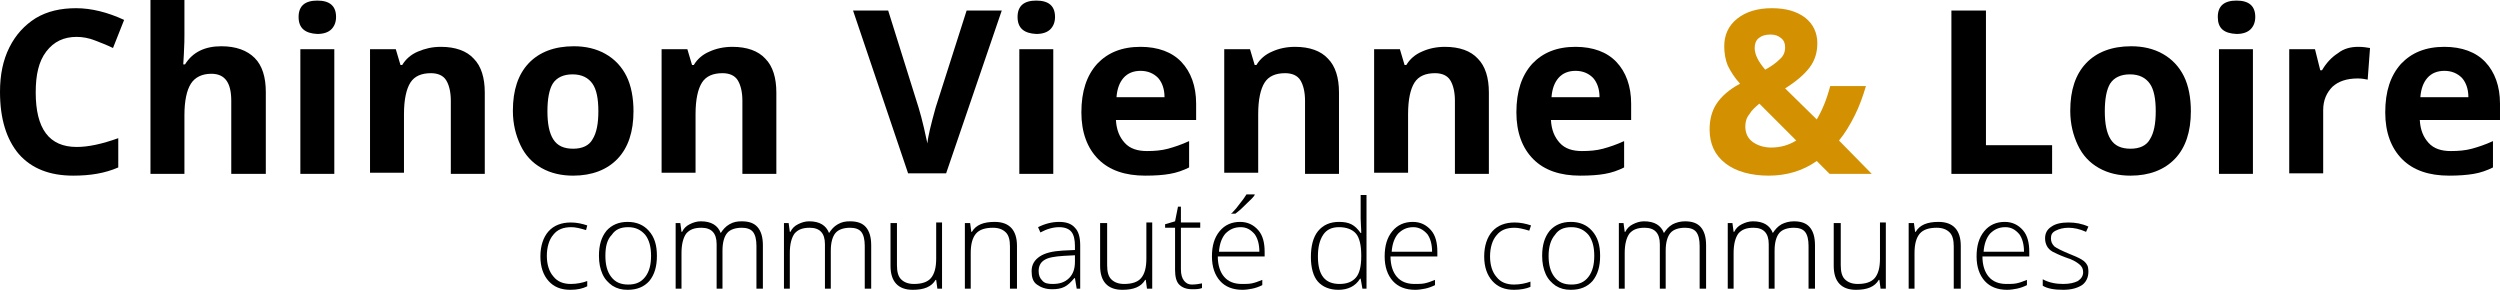
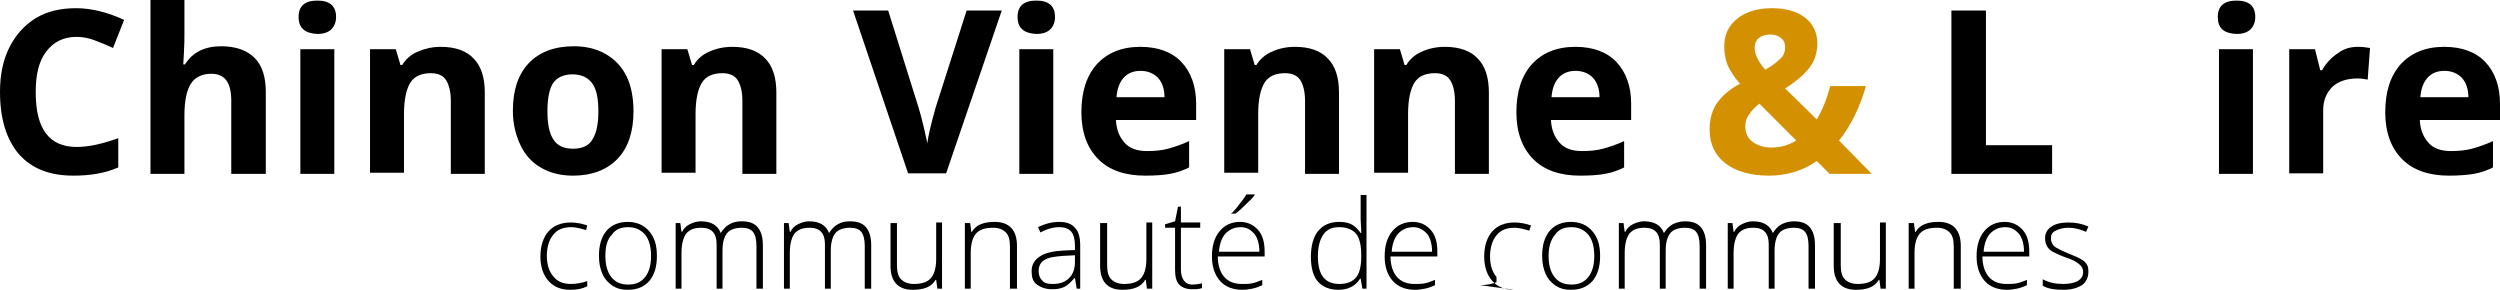
<svg xmlns="http://www.w3.org/2000/svg" id="Calque_1" data-name="Calque 1" viewBox="0 0 427 49.5">
  <defs>
    <style> .cls-1 { fill: #000; } .cls-1, .cls-2 { stroke-width: 0px; } .cls-2 { fill: #d39000; } .cls-3 { isolation: isolate; } </style>
  </defs>
  <g class="cls-3">
    <path class="cls-1" d="M13.1,6.3c-2.2,0-3.9.8-5.2,2.5s-1.8,4-1.8,7c0,6.2,2.3,9.3,7,9.3,2,0,4.3-.5,7.1-1.5v5c-2.3,1-4.8,1.4-7.7,1.4-4,0-7.1-1.2-9.3-3.7-2.1-2.5-3.2-6-3.2-10.6,0-2.9.5-5.4,1.6-7.6s2.6-3.8,4.5-5c2-1.2,4.3-1.7,6.9-1.7s5.4.7,8.2,2l-1.9,4.8c-1-.5-2.1-.9-3.1-1.3s-2.1-.6-3.1-.6Z" />
    <path class="cls-1" d="M45.3,29.7h-5.8v-12.5c0-3.1-1.1-4.6-3.4-4.6-1.6,0-2.8.6-3.5,1.7s-1.1,2.9-1.1,5.4v10h-5.8V0h5.8v6c0,.5,0,1.6-.1,3.3l-.1,1.7h.3c1.3-2.1,3.4-3.1,6.2-3.1,2.5,0,4.4.7,5.7,2s1.9,3.3,1.9,5.8v14s-.1,0-.1,0Z" />
    <path class="cls-1" d="M51,2.9c0-1.9,1.1-2.8,3.2-2.8s3.2.9,3.2,2.8c0,.9-.3,1.6-.8,2.1s-1.3.8-2.4.8c-2.1-.1-3.2-1-3.2-2.9ZM57.1,29.7h-5.8V8.4h5.8v21.3Z" />
    <path class="cls-1" d="M82.8,29.7h-5.8v-12.5c0-1.5-.3-2.7-.8-3.5-.5-.8-1.4-1.2-2.6-1.2-1.6,0-2.8.5-3.5,1.6-.7,1.1-1.1,2.9-1.1,5.4v10h-5.8V8.4h4.4l.8,2.7h.3c.6-1,1.5-1.8,2.7-2.3s2.4-.8,3.9-.8c2.5,0,4.4.7,5.6,2,1.3,1.3,1.9,3.3,1.9,5.8v13.9Z" />
    <path class="cls-1" d="M108.2,19c0,3.5-.9,6.2-2.7,8.1s-4.4,2.9-7.6,2.9c-2,0-3.8-.4-5.4-1.3s-2.8-2.2-3.6-3.9-1.3-3.6-1.3-5.9c0-3.5.9-6.2,2.7-8.1,1.8-1.9,4.4-2.9,7.7-2.9,2,0,3.8.4,5.4,1.3,1.6.9,2.8,2.2,3.6,3.8s1.2,3.7,1.2,6ZM93.5,19c0,2.1.3,3.7,1,4.8.7,1.1,1.8,1.6,3.4,1.6,1.5,0,2.7-.5,3.3-1.6.7-1.1,1-2.7,1-4.8s-.3-3.7-1-4.7-1.8-1.6-3.4-1.6c-1.5,0-2.7.5-3.4,1.6-.6,1-.9,2.6-.9,4.7Z" />
    <path class="cls-1" d="M132.6,29.7h-5.8v-12.5c0-1.5-.3-2.7-.8-3.5-.5-.8-1.4-1.2-2.6-1.2-1.6,0-2.8.5-3.5,1.6-.7,1.1-1.1,2.9-1.1,5.4v10h-5.8V8.4h4.4l.8,2.7h.3c.6-1,1.5-1.8,2.7-2.3,1.1-.5,2.4-.8,3.9-.8,2.5,0,4.4.7,5.6,2,1.3,1.3,1.9,3.3,1.9,5.8v13.9Z" />
    <path class="cls-1" d="M165.1,1.8h6l-9.5,27.8h-6.5l-9.4-27.8h6l5.2,16.6c.3,1,.6,2.1.9,3.4.3,1.3.5,2.2.6,2.7.1-1.2.6-3.2,1.4-6.1l5.3-16.6Z" />
    <path class="cls-1" d="M173.8,2.9c0-1.9,1.1-2.8,3.2-2.8s3.2.9,3.2,2.8c0,.9-.3,1.6-.8,2.1s-1.3.8-2.4.8c-2.1-.1-3.2-1-3.2-2.9ZM179.9,29.7h-5.8V8.4h5.8v21.3Z" />
    <path class="cls-1" d="M195.6,30c-3.4,0-6.1-.9-8-2.8s-2.9-4.6-2.9-8c0-3.6.9-6.3,2.7-8.3,1.8-1.9,4.2-2.9,7.4-2.9,3,0,5.4.9,7,2.6s2.5,4.1,2.5,7.1v2.8h-13.7c.1,1.7.6,2.9,1.5,3.9s2.2,1.4,3.8,1.4c1.3,0,2.5-.1,3.6-.4s2.3-.7,3.6-1.3v4.5c-1,.5-2.1.9-3.3,1.1-1.1.2-2.5.3-4.2.3ZM194.8,12.1c-1.2,0-2.2.4-2.9,1.2s-1.1,1.9-1.2,3.3h8.2c0-1.4-.4-2.5-1.1-3.3-.8-.8-1.8-1.2-3-1.2Z" />
    <path class="cls-1" d="M228.7,29.7h-5.8v-12.5c0-1.5-.3-2.7-.8-3.5-.5-.8-1.4-1.2-2.6-1.2-1.6,0-2.8.5-3.5,1.6-.7,1.1-1.1,2.9-1.1,5.4v10h-5.8V8.4h4.4l.8,2.7h.3c.6-1,1.5-1.8,2.7-2.3,1.1-.5,2.4-.8,3.9-.8,2.5,0,4.4.7,5.6,2,1.3,1.3,1.9,3.3,1.9,5.8v13.9h0Z" />
    <path class="cls-1" d="M254.3,29.7h-5.8v-12.5c0-1.5-.3-2.7-.8-3.5-.5-.8-1.4-1.2-2.6-1.2-1.6,0-2.8.5-3.5,1.6-.7,1.1-1.1,2.9-1.1,5.4v10h-5.8V8.4h4.4l.8,2.7h.3c.6-1,1.5-1.8,2.7-2.3,1.1-.5,2.4-.8,3.9-.8,2.5,0,4.4.7,5.6,2,1.3,1.3,1.9,3.3,1.9,5.8v13.9h0Z" />
    <path class="cls-1" d="M269.9,30c-3.4,0-6.1-.9-8-2.8s-2.9-4.6-2.9-8c0-3.6.9-6.3,2.7-8.3,1.8-1.9,4.2-2.9,7.4-2.9,3,0,5.4.9,7,2.6s2.5,4.1,2.5,7.1v2.8h-13.7c.1,1.7.6,2.9,1.5,3.9s2.2,1.4,3.8,1.4c1.3,0,2.5-.1,3.6-.4s2.3-.7,3.6-1.3v4.5c-1,.5-2.1.9-3.3,1.1-1.1.2-2.5.3-4.2.3ZM269.1,12.1c-1.2,0-2.2.4-2.9,1.2-.7.8-1.1,1.9-1.2,3.3h8.2c0-1.4-.4-2.5-1.1-3.3-.8-.8-1.8-1.2-3-1.2Z" />
    <path class="cls-2" d="M319.7,29.7h-7.2l-2.2-2.2c-2.4,1.7-5.2,2.5-8.2,2.5s-5.6-.7-7.4-2.1-2.7-3.3-2.7-5.8c0-1.7.4-3.2,1.2-4.4.8-1.2,2.1-2.4,4-3.4-1-1.1-1.6-2.1-2.1-3.1-.4-1-.6-2.1-.6-3.3,0-1.9.7-3.5,2.2-4.7s3.5-1.8,5.9-1.8,4.2.5,5.7,1.6c1.4,1.1,2.1,2.6,2.1,4.4,0,1.5-.4,2.9-1.3,4.1s-2.3,2.4-4.2,3.6l5.4,5.3c.9-1.5,1.7-3.4,2.3-5.7h6.1c-.5,1.7-1.1,3.4-1.9,5s-1.7,3.1-2.7,4.3l5.6,5.7ZM298.1,21.6c0,1.1.4,2,1.2,2.6.8.6,1.9,1,3.2,1,1.6,0,3-.4,4.3-1.2l-6.3-6.3c-.7.6-1.3,1.1-1.7,1.8-.5.6-.7,1.3-.7,2.1ZM304.9,8.1c0-.7-.2-1.2-.7-1.6-.5-.4-1-.6-1.8-.6-.9,0-1.5.2-2,.6-.5.4-.7,1-.7,1.7,0,1.1.6,2.3,1.8,3.7,1.1-.6,1.9-1.2,2.5-1.8.6-.5.9-1.2.9-2Z" />
    <path class="cls-1" d="M333.3,29.7V1.8h5.9v23h11.3v4.9h-17.2Z" />
-     <path class="cls-1" d="M374.2,19c0,3.5-.9,6.2-2.7,8.1s-4.4,2.9-7.6,2.9c-2,0-3.8-.4-5.4-1.3s-2.8-2.2-3.6-3.9-1.3-3.6-1.3-5.9c0-3.5.9-6.2,2.7-8.1,1.8-1.9,4.4-2.9,7.7-2.9,2,0,3.8.4,5.4,1.3,1.6.9,2.8,2.2,3.6,3.8s1.2,3.7,1.2,6ZM359.5,19c0,2.1.3,3.7,1,4.8.7,1.1,1.8,1.6,3.4,1.6,1.5,0,2.7-.5,3.3-1.6.7-1.1,1-2.7,1-4.8s-.3-3.7-1-4.7-1.8-1.6-3.4-1.6c-1.5,0-2.7.5-3.4,1.6-.6,1-.9,2.6-.9,4.7Z" />
    <path class="cls-1" d="M378.8,2.9c0-1.9,1.1-2.8,3.2-2.8s3.2.9,3.2,2.8c0,.9-.3,1.6-.8,2.1s-1.3.8-2.4.8c-2.2-.1-3.2-1-3.2-2.9ZM384.8,29.7h-5.8V8.4h5.8v21.3Z" />
    <path class="cls-1" d="M402.8,8c.8,0,1.4.1,2,.2l-.4,5.4c-.5-.1-1-.2-1.7-.2-1.9,0-3.3.5-4.3,1.4-1,1-1.6,2.3-1.6,4v10.8h-5.8V8.4h4.4l.9,3.6h.3c.7-1.2,1.6-2.2,2.7-2.9,1-.8,2.2-1.1,3.5-1.1Z" />
    <path class="cls-1" d="M418.3,30c-3.4,0-6.1-.9-8-2.8s-2.9-4.6-2.9-8c0-3.6.9-6.3,2.7-8.3,1.8-1.9,4.2-2.9,7.4-2.9,3,0,5.4.9,7,2.6s2.5,4.1,2.5,7.1v2.8h-13.7c.1,1.7.6,2.9,1.5,3.9s2.2,1.4,3.8,1.4c1.3,0,2.5-.1,3.6-.4s2.3-.7,3.6-1.3v4.5c-1,.5-2.1.9-3.3,1.1-1.2.2-2.6.3-4.2.3ZM417.5,12.1c-1.2,0-2.2.4-2.9,1.2-.7.8-1.1,1.9-1.2,3.3h8.2c0-1.4-.4-2.5-1.1-3.3-.8-.8-1.8-1.2-3-1.2Z" />
  </g>
  <g>
    <path class="cls-1" d="M97.4,49.5c-1.6,0-2.8-.5-3.7-1.5-.9-1-1.4-2.4-1.4-4.2s.5-3.3,1.4-4.3,2.2-1.5,3.8-1.5c1,0,1.9.2,2.8.5l-.2.8c-1-.3-1.8-.5-2.5-.5-1.4,0-2.4.4-3.1,1.3-.7.8-1.1,2.1-1.1,3.6s.4,2.7,1.1,3.5c.7.9,1.7,1.3,3,1.3,1,0,2-.2,2.8-.5v.9c-.8.4-1.7.6-2.9.6Z" />
    <path class="cls-1" d="M112.2,43.7c0,1.8-.4,3.2-1.3,4.3-.9,1-2.1,1.5-3.7,1.5-1,0-1.8-.2-2.6-.7-.7-.5-1.3-1.1-1.7-2-.4-.9-.6-1.9-.6-3.1,0-1.8.4-3.2,1.3-4.3.9-1,2.1-1.5,3.6-1.5s2.7.5,3.6,1.5c1,1.1,1.4,2.5,1.4,4.3ZM103.4,43.7c0,1.5.3,2.7,1,3.6.7.9,1.6,1.3,2.9,1.3s2.2-.4,2.9-1.3c.7-.9,1-2.1,1-3.6s-.3-2.7-1-3.6c-.7-.8-1.6-1.3-2.9-1.3s-2.2.4-2.8,1.3c-.8.8-1.1,2-1.1,3.6Z" />
    <path class="cls-1" d="M129.2,49.3v-7.3c0-1.1-.2-1.9-.6-2.4s-1.1-.7-1.9-.7c-1.1,0-2,.3-2.5.9s-.8,1.6-.8,3v6.5h-1v-7.6c0-1.9-.9-2.8-2.6-2.8-1.2,0-2,.3-2.6,1-.5.7-.8,1.8-.8,3.3v6.1h-1v-11.2h.8l.2,1.5h.1c.3-.6.7-1,1.3-1.3.6-.3,1.2-.5,1.9-.5,1.8,0,2.9.7,3.4,2h0c.4-.6.8-1.1,1.5-1.5.7-.4,1.3-.5,2.1-.5,1.2,0,2.1.3,2.7,1s.9,1.7.9,3.1v7.4h-1.1Z" />
    <path class="cls-1" d="M147.7,49.3v-7.3c0-1.1-.2-1.9-.6-2.4s-1.1-.7-1.9-.7c-1.1,0-2,.3-2.5.9s-.8,1.6-.8,3v6.5h-1v-7.6c0-1.9-.9-2.8-2.6-2.8-1.2,0-2,.3-2.6,1-.5.7-.8,1.8-.8,3.3v6.1h-1v-11.2h.8l.2,1.5h.1c.3-.6.7-1,1.3-1.3s1.2-.5,1.9-.5c1.8,0,2.9.7,3.4,2h0c.4-.6.8-1.1,1.5-1.5s1.3-.5,2.1-.5c1.2,0,2.1.3,2.7,1s.9,1.7.9,3.1v7.4h-1.1Z" />
    <path class="cls-1" d="M153.2,38.1v7.2c0,1.1.2,1.9.7,2.4s1.2.8,2.2.8c1.3,0,2.3-.3,2.9-1,.6-.7.9-1.8.9-3.3v-6.2h1v11.3h-.8l-.2-1.5h-.1c-.7,1.2-2,1.7-3.9,1.7-2.5,0-3.8-1.4-3.8-4.1v-7.3s1.1,0,1.1,0Z" />
    <path class="cls-1" d="M172.5,49.3v-7.2c0-1.1-.2-1.9-.7-2.4s-1.2-.8-2.2-.8c-1.3,0-2.3.3-2.9,1-.6.7-.9,1.8-.9,3.3v6.1h-1v-11.2h.9l.2,1.5h.1c.7-1.2,2-1.7,3.9-1.7,2.5,0,3.8,1.4,3.8,4.1v7.3h-1.2Z" />
    <path class="cls-1" d="M183.9,49.3l-.3-1.8h-.1c-.6.7-1.1,1.2-1.7,1.5-.6.3-1.3.4-2.1.4-1.1,0-1.9-.3-2.6-.8s-.9-1.3-.9-2.3c0-1.1.5-1.9,1.4-2.5s2.2-.9,3.9-1l2.1-.1v-.7c0-1.1-.2-1.9-.6-2.4s-1.1-.8-2.1-.8-2.1.3-3.2.9l-.4-.9c1.2-.6,2.4-.9,3.6-.9s2.1.3,2.7,1c.6.6.9,1.6.9,3v7.4h-.6ZM179.8,48.5c1.2,0,2.1-.3,2.8-1s1-1.6,1-2.8v-1.1l-1.9.1c-1.6.1-2.7.3-3.3.7-.7.4-1,1.1-1,1.9,0,.7.2,1.2.6,1.6.4.5,1,.6,1.8.6Z" />
    <path class="cls-1" d="M189.1,38.1v7.2c0,1.1.2,1.9.7,2.4s1.2.8,2.2.8c1.3,0,2.3-.3,2.9-1,.6-.7.9-1.8.9-3.3v-6.2h1v11.3h-.9l-.2-1.5h-.1c-.7,1.2-2,1.7-3.9,1.7-2.5,0-3.8-1.4-3.8-4.1v-7.3s1.2,0,1.2,0Z" />
    <path class="cls-1" d="M203.6,48.6c.6,0,1.2-.1,1.7-.2v.8c-.5.2-1.1.2-1.7.2-1,0-1.7-.3-2.2-.8s-.7-1.4-.7-2.5v-7.2h-1.7v-.6l1.7-.5.5-2.5h.5v2.7h3.3v.9h-3.3v7.1c0,.9.2,1.5.5,1.9s.7.7,1.4.7Z" />
    <path class="cls-1" d="M212.2,49.5c-1.6,0-2.9-.5-3.8-1.5-.9-1-1.4-2.4-1.4-4.2s.4-3.2,1.3-4.3c.9-1.1,2.1-1.6,3.5-1.6,1.3,0,2.3.5,3.1,1.4s1.1,2.2,1.1,3.7v.8h-8c0,1.5.4,2.7,1.1,3.5.7.8,1.7,1.2,3,1.2.6,0,1.2,0,1.7-.1s1.1-.3,1.8-.6v.9c-.6.3-1.2.5-1.7.6-.5.1-1.1.2-1.7.2ZM211.9,38.8c-1.1,0-1.9.4-2.6,1.1-.6.7-1,1.7-1.1,3.1h6.9c0-1.3-.3-2.3-.8-3-.7-.8-1.4-1.2-2.4-1.2ZM210.4,36.4c.5-.5,1-1.1,1.5-1.8.5-.6.8-1.1,1-1.4h1.4v.1c-.2.4-.7.8-1.3,1.4s-1.2,1.2-2,1.8h-.7v-.1s.1,0,.1,0Z" />
    <path class="cls-1" d="M228.7,37.9c.8,0,1.5.1,2.1.4s1.1.8,1.6,1.5h.1c0-.9-.1-1.7-.1-2.5v-4h1v16h-.7l-.3-1.7h-.1c-.8,1.3-2.1,1.9-3.7,1.9-1.5,0-2.7-.5-3.5-1.4s-1.2-2.4-1.2-4.2c0-1.9.4-3.4,1.2-4.4.9-1.1,2.1-1.6,3.6-1.6ZM228.7,38.8c-1.2,0-2.1.4-2.7,1.3-.6.9-.9,2.1-.9,3.7,0,3.2,1.2,4.7,3.7,4.7,1.3,0,2.2-.4,2.8-1.1.6-.7.9-1.9.9-3.6v-.2c0-1.7-.3-3-.9-3.7-.6-.7-1.6-1.1-2.9-1.1Z" />
    <path class="cls-1" d="M241.7,49.5c-1.6,0-2.9-.5-3.8-1.5-.9-1-1.4-2.4-1.4-4.2s.4-3.2,1.3-4.3c.9-1.1,2.1-1.6,3.5-1.6,1.3,0,2.3.5,3.1,1.4s1.1,2.2,1.1,3.7v.8h-8c0,1.5.4,2.7,1.1,3.5.7.8,1.7,1.2,3,1.2.6,0,1.2,0,1.7-.1s1.1-.3,1.8-.6v.9c-.6.3-1.2.5-1.7.6-.5.1-1.1.2-1.7.2ZM241.4,38.8c-1.1,0-1.9.4-2.6,1.1-.6.7-1,1.7-1.1,3.1h6.9c0-1.3-.3-2.3-.8-3-.7-.8-1.5-1.2-2.4-1.2Z" />
-     <path class="cls-1" d="M258.6,49.5c-1.6,0-2.8-.5-3.7-1.5-.9-1-1.4-2.4-1.4-4.2s.5-3.3,1.4-4.3,2.2-1.5,3.8-1.5c1,0,1.9.2,2.8.5l-.3.9c-1-.3-1.8-.5-2.5-.5-1.4,0-2.4.4-3.1,1.3-.7.8-1.1,2.1-1.1,3.6s.4,2.7,1.1,3.5c.7.9,1.7,1.3,3,1.3,1,0,2-.2,2.8-.5v.9c-.7.3-1.7.5-2.8.5Z" />
+     <path class="cls-1" d="M258.6,49.5c-1.6,0-2.8-.5-3.7-1.5-.9-1-1.4-2.4-1.4-4.2s.5-3.3,1.4-4.3,2.2-1.5,3.8-1.5c1,0,1.9.2,2.8.5l-.3.9c-1-.3-1.8-.5-2.5-.5-1.4,0-2.4.4-3.1,1.3-.7.8-1.1,2.1-1.1,3.6s.4,2.7,1.1,3.5v.9c-.7.3-1.7.5-2.8.5Z" />
    <path class="cls-1" d="M273.3,43.7c0,1.8-.4,3.2-1.3,4.3-.9,1-2.1,1.5-3.7,1.5-1,0-1.8-.2-2.6-.7-.7-.5-1.3-1.1-1.7-2-.4-.9-.6-1.9-.6-3.1,0-1.8.4-3.2,1.3-4.3.9-1,2.1-1.5,3.6-1.5s2.7.5,3.6,1.5c1,1.1,1.4,2.5,1.4,4.3ZM264.5,43.7c0,1.5.3,2.7,1,3.6.7.9,1.6,1.3,2.9,1.3s2.2-.4,2.9-1.3c.7-.9,1-2.1,1-3.6s-.3-2.7-1-3.6c-.7-.8-1.6-1.3-2.9-1.3s-2.2.4-2.8,1.3c-.7.8-1.1,2-1.1,3.6Z" />
    <path class="cls-1" d="M290.3,49.3v-7.3c0-1.1-.2-1.9-.6-2.4s-1.1-.7-1.9-.7c-1.1,0-2,.3-2.5.9s-.8,1.6-.8,3v6.5h-1v-7.6c0-1.9-.9-2.8-2.6-2.8-1.2,0-2,.3-2.6,1-.5.7-.8,1.8-.8,3.3v6.1h-1v-11.2h.8l.2,1.5h.1c.3-.6.7-1,1.3-1.3.6-.3,1.2-.5,1.9-.5,1.8,0,2.9.7,3.4,2h0c.4-.6.8-1.1,1.5-1.5.6-.3,1.3-.5,2.1-.5,1.2,0,2.1.3,2.7,1s.9,1.7.9,3.1v7.4h-1.1Z" />
    <path class="cls-1" d="M308.9,49.3v-7.3c0-1.1-.2-1.9-.6-2.4s-1.1-.7-1.9-.7c-1.1,0-2,.3-2.5.9s-.8,1.6-.8,3v6.5h-1v-7.6c0-1.9-.9-2.8-2.6-2.8-1.2,0-2,.3-2.6,1-.5.7-.8,1.8-.8,3.3v6.1h-1v-11.2h.8l.2,1.5h.1c.3-.6.7-1,1.3-1.3.6-.3,1.2-.5,1.9-.5,1.8,0,2.9.7,3.4,2h0c.4-.6.8-1.1,1.5-1.5.6-.3,1.3-.5,2.1-.5,1.2,0,2.1.3,2.7,1s.9,1.7.9,3.1v7.4h-1.1Z" />
    <path class="cls-1" d="M314.4,38.1v7.2c0,1.1.2,1.9.7,2.4s1.2.8,2.2.8c1.3,0,2.3-.3,2.9-1s.9-1.8.9-3.3v-6.2h1v11.3h-.9l-.2-1.5h-.1c-.7,1.2-2,1.7-3.9,1.7-2.5,0-3.8-1.4-3.8-4.1v-7.3s1.2,0,1.2,0Z" />
    <path class="cls-1" d="M333.7,49.3v-7.2c0-1.1-.2-1.9-.7-2.4s-1.2-.8-2.2-.8c-1.3,0-2.3.3-2.9,1s-.9,1.8-.9,3.3v6.1h-1v-11.2h.9l.2,1.5h.1c.7-1.2,2-1.7,3.9-1.7,2.5,0,3.8,1.4,3.8,4.1v7.3h-1.2Z" />
    <path class="cls-1" d="M342.8,49.5c-1.6,0-2.9-.5-3.8-1.5s-1.4-2.4-1.4-4.2.4-3.2,1.3-4.3,2.1-1.6,3.5-1.6c1.3,0,2.3.5,3.1,1.4.8.9,1.1,2.2,1.1,3.7v.8h-8c0,1.5.4,2.7,1.1,3.5s1.7,1.2,3,1.2c.6,0,1.2,0,1.7-.1s1.1-.3,1.8-.6v.9c-.6.3-1.2.5-1.7.6-.5.1-1.1.2-1.7.2ZM342.5,38.8c-1.1,0-1.9.4-2.6,1.1-.6.7-1,1.7-1.1,3.1h6.9c0-1.3-.3-2.3-.8-3-.7-.8-1.4-1.2-2.4-1.2Z" />
    <path class="cls-1" d="M356.7,46.4c0,1-.4,1.8-1.1,2.3-.8.5-1.8.8-3.2.8-1.5,0-2.7-.2-3.5-.7v-1.1c1.1.6,2.3.8,3.5.8,1.1,0,1.9-.2,2.5-.5.6-.4.9-.9.9-1.5s-.2-1-.7-1.4-1.2-.8-2.2-1.1c-1.1-.4-1.9-.8-2.3-1-.5-.3-.8-.6-1-1s-.3-.8-.3-1.3c0-.8.3-1.5,1.1-2,.7-.5,1.7-.7,2.9-.7s2.3.2,3.4.7l-.4.9c-1.1-.5-2.1-.7-3-.7s-1.6.2-2.2.5-.8.7-.8,1.3.2,1,.6,1.4c.4.3,1.2.7,2.4,1.2,1,.4,1.7.7,2.2,1s.8.6,1,1c.1.1.2.6.2,1.1Z" />
  </g>
</svg>